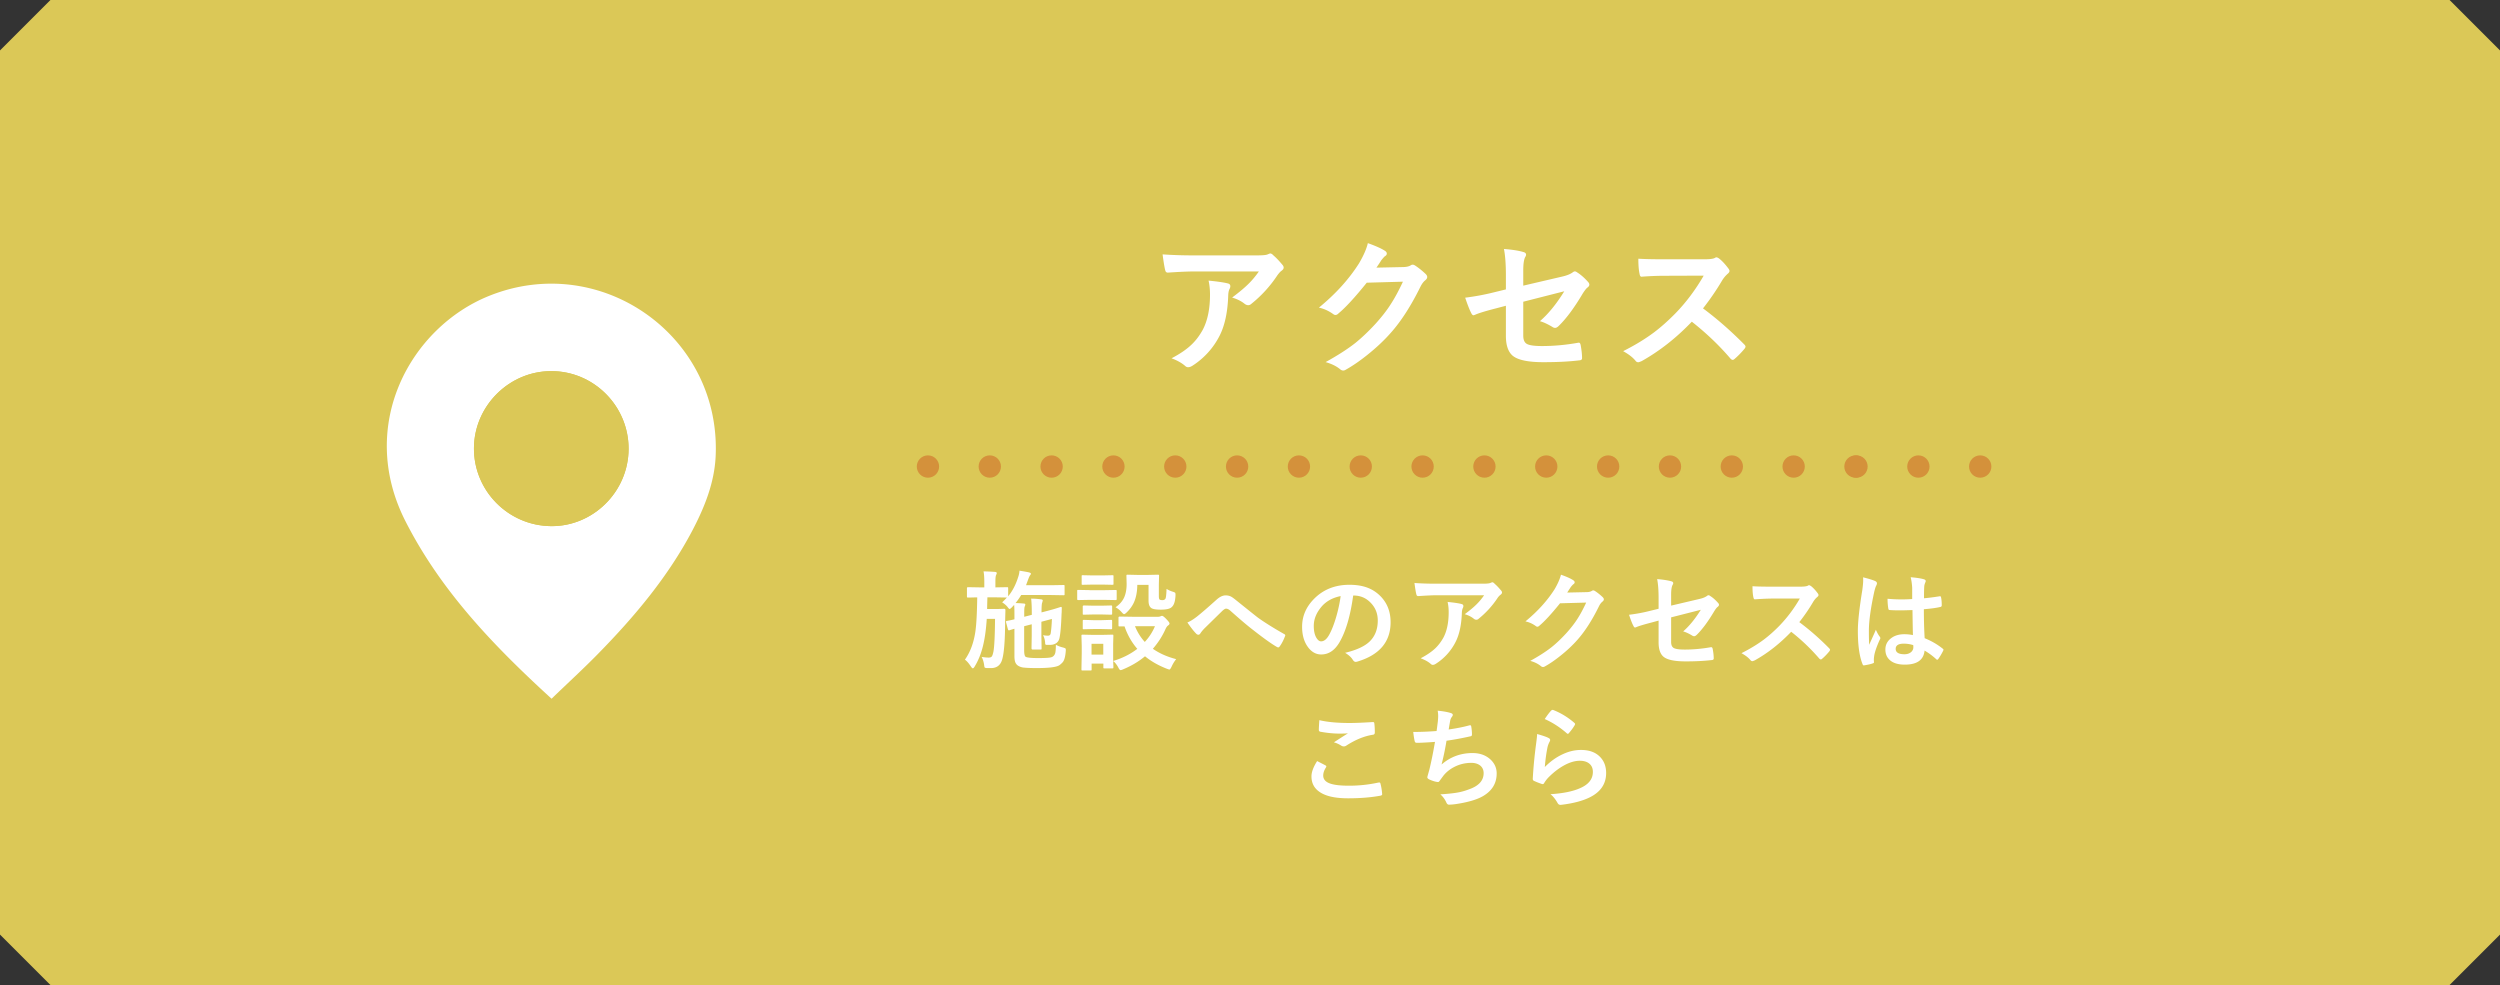
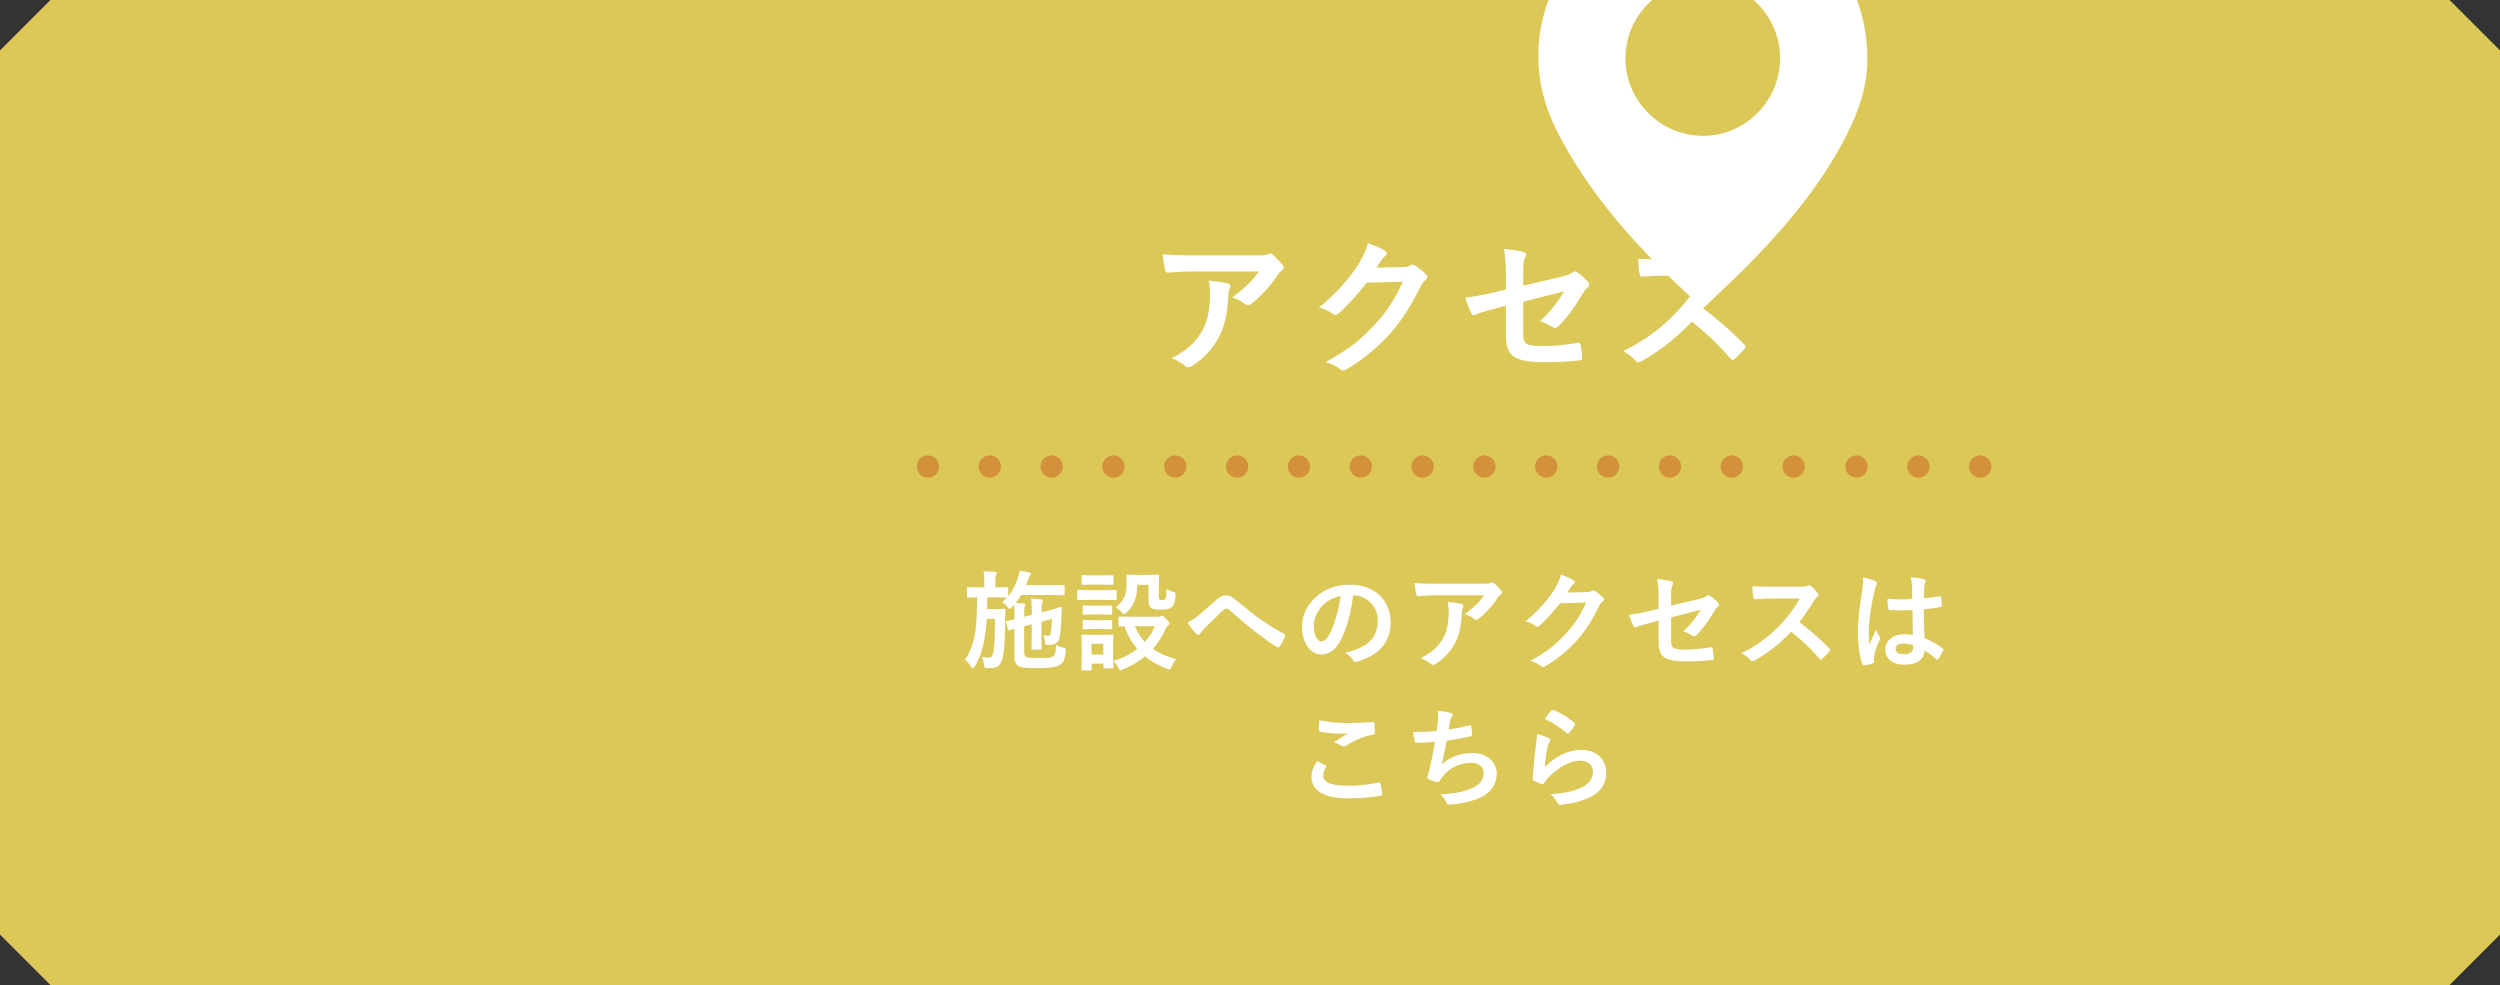
<svg xmlns="http://www.w3.org/2000/svg" id="_レイヤー_2" viewBox="0 0 346.92 136.69">
  <rect x="0" y="0" width="346.92" height="136.69" fill="#333333" stroke="none" />
  <defs>
    <style>.cls-2{fill:#dbc857}.cls-3{fill:#d4913b}</style>
  </defs>
  <g id="_レイヤー_1-2">
    <path class="cls-2" d="M339.92 136.69H7l-7-7V7l7-7h332.92l7 7v122.69l-7 7z" />
-     <path d="M139.02 83.63c.33-.31.56-.55.7-.71h-.03l-1.62-.03h-1.05c-.03 1.04-.04 1.58-.04 1.62h1.47l.89-.03c.12 0 .18.06.18.18 0 .14-.02.68-.04 1.62-.01 2.67-.16 4.43-.42 5.27-.23.77-.75 1.16-1.55 1.16-.28 0-.49 0-.63-.01-.13-.01-.21-.04-.24-.08s-.05-.15-.07-.32c-.06-.44-.18-.83-.35-1.14.4.06.72.09.98.09.22 0 .38-.06.45-.19.07-.1.14-.32.21-.65.12-.63.2-2.14.22-4.53h-1.15c-.1 1.56-.29 2.86-.56 3.9-.26 1.01-.63 1.91-1.11 2.7-.1.17-.19.26-.26.26s-.15-.08-.26-.24c-.31-.47-.59-.79-.84-.96.74-1.04 1.23-2.35 1.46-3.95.14-1.01.22-2.58.25-4.69-.37 0-.69.01-.98.02h-.31c-.07 0-.11-.01-.12-.04a.37.37 0 0 1-.02-.14v-1.1c0-.11.05-.16.15-.16l1.64.03h.62v-.77c0-.65-.04-1.14-.11-1.45.66.01 1.19.04 1.57.07.18.01.27.07.27.17 0 .05-.03.14-.1.28-.06.14-.09.45-.09.93v.77l1.61-.03c.08 0 .12 0 .14.03s.02.06.02.13v1.11c.59-.72 1.04-1.58 1.36-2.58.13-.36.2-.69.21-.98.62.1 1.06.18 1.33.24.17.05.26.12.26.18 0 .05-.03.11-.09.19-.09.1-.18.3-.29.6l-.3.81h3.48l1.71-.03c.08 0 .12 0 .14.03.01.02.02.06.02.13v1.1c0 .08 0 .12-.03.14-.02.01-.06.02-.13.02l-1.71-.03h-4.15c-.25.41-.51.78-.78 1.11.46.02.83.04 1.11.07.16 0 .24.05.24.14 0 .06-.03.15-.08.27-.05.1-.07.4-.07.89v.54l1.05-.27v-.12c0-.93-.03-1.64-.09-2.13.49 0 .95.04 1.38.1.15.01.23.07.23.17 0 .02-.03.12-.08.3-.06.14-.09.59-.09 1.34l.89-.23c.49-.13.96-.26 1.38-.4.26-.08.4-.13.42-.13h.03c.06 0 .09.05.09.15 0 .07 0 .2-.01.37 0 .2-.01.35-.02.45-.06 1.68-.16 2.81-.3 3.39-.11.46-.41.75-.92.87-.1.02-.25.04-.45.04h-.35c-.12 0-.19-.02-.22-.07a.596.596 0 0 1-.04-.25c-.03-.37-.12-.71-.29-1.03.23.05.46.07.69.07.21 0 .33-.1.37-.31.08-.49.14-1.16.17-2.01l-1.46.39v1.95l.03 1.74c0 .07 0 .12-.03.14-.02.02-.07.03-.15.03h-1.06c-.11 0-.16-.07-.16-.2l.03-1.71v-1.6l-1.05.27v3.31c0 .53.07.84.2.93.2.12.78.18 1.74.18.76 0 1.28-.02 1.56-.06.26-.03.44-.1.54-.2.15-.12.24-.29.29-.51.04-.21.07-.57.07-1.08.29.17.63.3 1.02.39.17.05.27.1.3.12.04.03.06.1.06.19 0 .04 0 .11-.01.21-.05.64-.16 1.1-.32 1.37-.09.16-.27.34-.53.54-.37.28-1.43.42-3.16.42-.87 0-1.48-.03-1.82-.07a1.84 1.84 0 0 1-.78-.26.997.997 0 0 1-.39-.48c-.08-.2-.12-.49-.12-.87v-3.78c-.19.05-.36.11-.51.15-.1.03-.15.05-.16.06-.04 0-.08.01-.1.01-.06 0-.11-.06-.14-.17l-.26-.97s-.01-.06-.01-.07c0-.04.04-.07.13-.1.2-.03.55-.1 1.05-.22v-.71c0-.59-.01-1.02-.04-1.29l-.32.34c-.15.15-.26.23-.31.23s-.16-.1-.3-.3c-.18-.22-.42-.42-.72-.62zm12.22-1.73h1.95l1.6-.03c.08 0 .13 0 .15.03.01.02.02.06.02.13v1.07c0 .08-.01.13-.04.15-.01.02-.06.02-.13.02l-1.6-.03h-1.95l-1.59.03c-.08 0-.13-.01-.15-.04a.37.37 0 0 1-.02-.14v-1.07c0-.08 0-.12.03-.14.02-.02.07-.02.14-.02l1.59.03zm11.98 9.56c-.27.34-.48.69-.64 1.05-.13.27-.23.4-.3.4-.04 0-.15-.03-.34-.1-1.2-.47-2.22-1.05-3.05-1.74-.88.74-1.9 1.34-3.06 1.82-.15.07-.27.1-.34.1-.08 0-.19-.12-.31-.37-.21-.38-.44-.68-.7-.89 0 .25.01.47.02.65v.21c0 .08 0 .12-.03.14s-.06.02-.13.02h-1.06c-.08 0-.13 0-.15-.03-.02-.02-.02-.06-.02-.13v-.5h-1.63v.78c0 .08 0 .13-.03.15-.02.02-.07.02-.14.02h-1.06c-.09 0-.14 0-.16-.03a.37.37 0 0 1-.02-.14l.04-2.26v-.96l-.04-1.41c0-.08.01-.13.04-.15.02-.01.07-.02.15-.02l1.37.03h1.33l1.38-.03c.08 0 .12 0 .14.03.01.02.02.07.02.14l-.03 1.15v2.33c1.25-.37 2.37-.93 3.35-1.68-.78-.9-1.37-1.94-1.77-3.12h-.67c-.08.01-.13 0-.15-.02a.37.37 0 0 1-.02-.14v-1.05c0-.1.06-.15.17-.15l1.83.03h3.49c.12 0 .23-.02.33-.06.1-.05.18-.07.23-.07.1 0 .29.14.56.42.31.32.47.53.47.63 0 .11-.06.2-.17.27-.13.08-.25.24-.36.46-.44 1.01-1.04 1.94-1.78 2.79.9.63 1.99 1.12 3.25 1.44zm-11.58-11.61H153l1.35-.03c.08 0 .13 0 .15.03.02.02.02.06.02.13v1c0 .08 0 .13-.03.15-.02.01-.07.02-.15.02l-1.35-.03h-1.36l-1.36.03c-.08 0-.13 0-.15-.03-.02-.02-.02-.07-.02-.14v-1c0-.08 0-.12.03-.14.02-.02.07-.02.14-.02l1.36.03zm.06 4.2h1.19l1.26-.03c.09 0 .14.01.15.03.02.02.03.06.03.12v.97c0 .08-.01.12-.04.14-.02.01-.07.02-.15.02l-1.26-.03h-1.19l-1.27.03c-.08 0-.13 0-.15-.03-.02-.02-.02-.06-.02-.13v-.97c0-.1.06-.15.17-.15l1.27.03zm0 2.01h1.19l1.26-.04c.09 0 .14 0 .15.03.02.02.03.07.03.14v.96c0 .08-.01.13-.04.15-.02.02-.07.02-.15.02l-1.26-.03h-1.19l-1.27.03c-.08 0-.13 0-.15-.03-.02-.02-.02-.07-.02-.14v-.96c0-.08.01-.13.04-.15.02-.01.06-.02.13-.02l1.27.04zm1.4 3.28h-1.63v1.5h1.63v-1.5zm1.68-5.06c.57-.38.97-.84 1.21-1.36.23-.51.35-1.14.35-1.9l-.03-1.11c0-.08.01-.12.04-.14.02-.01.07-.02.15-.02l1.32.03h1.5l1.35-.03c.08 0 .13.01.15.03.02.02.02.06.02.13l-.03 1.21v1.56c0 .27.03.44.1.51.06.06.21.09.42.09.18 0 .31-.07.4-.21.07-.12.12-.57.15-1.35.27.17.57.3.89.4.16.05.26.1.3.14.03.04.05.11.05.21v.19c-.04.81-.22 1.34-.54 1.6-.24.23-.75.34-1.52.34-.63 0-1.06-.07-1.28-.21-.27-.18-.4-.52-.4-1.03v-2.2h-1.56c-.01.96-.17 1.77-.46 2.42-.23.51-.57.98-1.01 1.4-.16.16-.28.24-.36.24s-.2-.1-.36-.29a2.94 2.94 0 0 0-.83-.66zm5.5 2.62h-2.78c.34.84.8 1.57 1.36 2.18.6-.64 1.07-1.37 1.41-2.18zm4.49-.52c.4-.16.83-.43 1.32-.81.61-.48 1.5-1.25 2.69-2.32.46-.42.89-.63 1.3-.63.26 0 .49.05.69.14.17.08.37.22.62.42 2.04 1.64 3.12 2.5 3.24 2.58.9.64 2.08 1.38 3.54 2.21.12.05.18.12.18.21 0 .03 0 .07-.03.1-.2.54-.44 1.01-.73 1.41-.07.1-.14.15-.2.15a.4.4 0 0 1-.21-.07c-.73-.42-1.81-1.19-3.24-2.31-.74-.56-1.79-1.45-3.15-2.66-.24-.23-.46-.34-.66-.34-.11 0-.28.1-.51.31l-2.52 2.47c-.25.27-.43.49-.53.66-.08.12-.17.18-.27.18s-.2-.04-.29-.13c-.34-.34-.75-.86-1.23-1.56zm23.01-3.75c-.38 2.78-1 4.93-1.88 6.46-.66 1.15-1.51 1.73-2.56 1.73-.76 0-1.4-.38-1.92-1.14-.49-.72-.73-1.62-.73-2.71 0-1.47.56-2.77 1.69-3.9 1.28-1.28 2.91-1.92 4.88-1.92s3.34.56 4.39 1.67c.88.94 1.32 2.11 1.32 3.53 0 2.71-1.54 4.54-4.62 5.46-.09.02-.16.04-.22.04-.15 0-.29-.1-.42-.31-.21-.34-.56-.65-1.05-.95 1.54-.37 2.67-.88 3.37-1.54.77-.73 1.16-1.71 1.16-2.94 0-1-.35-1.85-1.05-2.53-.63-.63-1.4-.94-2.31-.94h-.06zm-1.74.09c-1.07.21-1.92.67-2.56 1.36-.78.88-1.17 1.8-1.17 2.78 0 .69.12 1.24.37 1.66.2.32.41.48.64.48.41 0 .79-.3 1.13-.92.37-.67.7-1.53 1-2.58.27-.95.47-1.88.59-2.79zm10.22-1.82c.95.07 1.97.1 3.05.1h6.43c.54 0 .89-.03 1.04-.09.17-.07.27-.11.29-.11.11 0 .22.07.34.21.27.23.57.55.9.94.08.09.12.18.12.27 0 .11-.07.22-.21.32-.12.09-.26.23-.4.43a12.65 12.65 0 0 1-2.64 2.9c-.09.09-.2.13-.31.13-.13 0-.25-.05-.37-.15-.32-.26-.73-.47-1.24-.62.69-.51 1.22-.95 1.6-1.33.4-.39.76-.82 1.09-1.3h-6.48c-.6 0-1.48.04-2.65.12-.15 0-.24-.07-.27-.23-.07-.23-.16-.77-.27-1.61zm.9 10.44c.86-.45 1.54-.92 2.04-1.4.42-.41.79-.9 1.1-1.46.49-.92.73-2.1.73-3.54 0-.51-.05-.98-.15-1.41.89.09 1.54.18 1.93.29.17.04.26.13.26.29 0 .08-.03.17-.07.26-.08.15-.12.36-.14.62-.05 1.71-.35 3.09-.89 4.13a7.68 7.68 0 0 1-2.72 2.99c-.15.1-.29.15-.42.15-.11 0-.21-.05-.3-.14-.34-.3-.8-.55-1.36-.76zm20.3-9.11l2.7-.06c.33 0 .58-.07.75-.18.05-.04.11-.06.19-.06.07 0 .15.03.24.09.34.22.68.49 1.02.81.13.12.2.23.2.34s-.06.21-.18.31c-.19.15-.35.36-.49.64-.94 1.92-1.93 3.46-2.97 4.64-.68.77-1.47 1.52-2.37 2.23-.77.62-1.5 1.12-2.19 1.5-.08.05-.16.07-.24.07-.11 0-.22-.05-.34-.16-.38-.3-.85-.53-1.43-.69 1.22-.67 2.21-1.31 2.98-1.92.64-.51 1.31-1.15 2.01-1.91.64-.71 1.17-1.39 1.58-2.04.38-.59.78-1.33 1.19-2.22l-3.63.1c-1.2 1.49-2.15 2.51-2.83 3.08-.11.11-.21.17-.31.17-.07 0-.15-.03-.22-.09-.45-.33-.93-.54-1.44-.65 1.67-1.37 3.02-2.85 4.04-4.45.46-.78.75-1.46.89-2.03.85.3 1.43.57 1.75.8.1.07.15.16.15.26s-.06.19-.17.26c-.06.04-.19.17-.37.4-.11.17-.27.42-.49.75zm12.7 2.21V83c0-1.1-.07-1.98-.2-2.64.84.07 1.48.17 1.94.3.19.04.29.13.29.27 0 .07-.03.15-.09.24-.13.25-.2.69-.2 1.33v1.54l3.91-.92c.48-.11.83-.25 1.07-.43.07-.06.14-.09.21-.09.07 0 .14.03.21.09.38.23.75.56 1.11.97.09.09.13.18.13.27 0 .1-.07.2-.2.3-.11.08-.26.27-.46.59-.85 1.43-1.65 2.51-2.39 3.24-.15.15-.28.23-.39.23-.09 0-.19-.03-.29-.1-.48-.29-.9-.48-1.24-.57.86-.75 1.67-1.75 2.45-3l-4.12 1.05v3.41c0 .44.13.72.4.86.26.13.76.2 1.49.2 1.17 0 2.38-.11 3.63-.33h.06c.1 0 .17.1.2.31.09.48.13.9.13 1.26 0 .14-.1.21-.31.22-1.03.12-2.22.18-3.58.18-1.52 0-2.55-.21-3.07-.64-.46-.38-.69-1.05-.69-2v-3.02l-.96.26c-1.07.28-1.78.49-2.12.64-.1.04-.16.06-.18.06-.09 0-.17-.08-.24-.24-.16-.29-.36-.8-.6-1.53.98-.12 1.92-.29 2.82-.52l1.27-.31zm19.52 1.89c1.4 1.04 2.78 2.24 4.15 3.63.08.08.12.15.12.21s-.04.14-.1.22c-.32.39-.65.73-1 1.03-.06.06-.12.09-.18.09s-.13-.04-.21-.12a27.686 27.686 0 0 0-3.9-3.72c-1.57 1.64-3.25 2.96-5.04 3.96-.18.08-.3.12-.34.12-.1 0-.18-.04-.26-.13-.28-.35-.7-.67-1.26-.98 1.21-.61 2.24-1.24 3.11-1.89.7-.53 1.43-1.17 2.17-1.93 1.07-1.11 2.01-2.36 2.82-3.76h-3.87c-.77.01-1.56.05-2.37.11-.1 0-.16-.08-.2-.26-.09-.38-.13-.9-.13-1.56.54.04 1.38.06 2.54.06h4.12c.52 0 .87-.05 1.03-.14.05-.04.11-.06.17-.06.05 0 .13.04.26.12.32.25.65.61.97 1.05.05.08.07.15.07.19 0 .1-.07.2-.2.3-.21.18-.39.4-.55.67-.56.95-1.2 1.89-1.92 2.8zm8.84-6.22c.84.21 1.41.39 1.71.53.15.08.23.18.23.3 0 .08-.03.19-.1.33-.08.14-.17.42-.27.83-.5 2.29-.75 4.11-.75 5.46 0 .86.02 1.5.04 1.92.07-.17.24-.53.49-1.09.18-.4.33-.73.44-1 .18.41.35.72.53.95.06.07.09.14.09.21s-.03.15-.09.24c-.44.98-.7 1.74-.77 2.28-.02.17-.04.33-.04.46 0 .09 0 .2.02.34v.03c0 .07-.06.12-.18.16-.27.1-.64.18-1.12.26-.05.01-.09.02-.12.02-.07 0-.13-.07-.18-.2-.43-1.09-.64-2.62-.64-4.58 0-1.27.21-3.17.62-5.69.08-.58.12-1.03.12-1.35 0-.15 0-.29-.02-.42zm6.93 7.98c-.02-.83-.04-1.97-.06-3.43-.7.02-1.25.04-1.65.04-.54 0-1.02-.01-1.44-.04-.17 0-.25-.07-.26-.2-.07-.42-.11-.88-.11-1.37.66.06 1.33.09 2 .09.47 0 .94-.02 1.42-.05v-1.57c-.03-.52-.1-1.01-.21-1.46.82.07 1.42.16 1.82.28.18.05.27.14.27.26 0 .03-.03.12-.09.26-.06.15-.11.32-.12.53-.02.34-.03.87-.03 1.59.67-.06 1.38-.15 2.13-.27.04 0 .07-.02.09-.02.07 0 .12.06.15.19.06.27.09.63.09 1.07 0 .13-.06.21-.17.23-.53.13-1.3.24-2.31.32 0 1.47.04 2.81.11 4.02.91.37 1.74.84 2.49 1.44.08.05.12.11.12.15 0 .03-.01.08-.04.15-.23.46-.46.84-.69 1.16-.05.06-.1.09-.14.09-.04 0-.08-.02-.13-.07a9.2 9.2 0 0 0-1.62-1.2c-.13 1.3-1.04 1.95-2.75 1.95-.91 0-1.61-.21-2.08-.64-.41-.37-.61-.85-.61-1.46 0-.66.28-1.19.84-1.6.48-.35 1.08-.52 1.79-.52.41 0 .81.04 1.19.12zm.04 1.43c-.42-.13-.85-.2-1.3-.2-.75 0-1.13.24-1.13.72 0 .5.41.75 1.22.75.39 0 .7-.11.94-.32.19-.18.29-.4.29-.65 0-.12 0-.22-.02-.3zm-82.72 16.09c.39.2.77.39 1.16.6.08.04.12.09.12.15 0 .04-.02.08-.04.12-.26.4-.39.78-.39 1.14 0 .51.31.88.93 1.1.57.21 1.44.31 2.63.31a19 19 0 0 0 4.07-.43c.05 0 .1-.02.13-.02.1 0 .16.05.18.15.12.44.2.93.24 1.46v.03c0 .1-.09.17-.26.2-1.31.24-2.8.36-4.47.36-1.78 0-3.1-.29-3.96-.89-.75-.51-1.12-1.23-1.12-2.15 0-.61.27-1.32.8-2.15zm.33-5.67c1.09.26 2.5.39 4.21.39.69 0 1.75-.04 3.18-.13h.04c.11 0 .17.06.18.17.05.38.07.8.07 1.27 0 .2-.09.3-.26.32-1.18.18-2.4.67-3.67 1.49-.12.09-.25.13-.38.13-.1 0-.21-.03-.32-.09-.34-.22-.69-.38-1.05-.48.82-.53 1.47-.95 1.96-1.25-.22.03-.63.04-1.23.04-.8 0-1.67-.09-2.62-.26-.13-.03-.2-.12-.2-.27s.02-.6.07-1.33zm16.25 1.52c.04-.28.1-.74.18-1.38.02-.27.04-.51.04-.71 0-.26-.02-.51-.07-.75.79.08 1.39.19 1.8.32.2.06.3.15.3.27 0 .07-.04.15-.1.24-.14.17-.22.35-.26.55-.1.56-.17.97-.21 1.23 1.04-.15 1.98-.33 2.82-.56.07-.02.13-.03.16-.03.08 0 .13.06.15.18.07.4.1.77.1 1.11 0 .14-.06.22-.18.24-1.29.29-2.41.49-3.35.62-.2 1.2-.43 2.3-.69 3.3 1.22-1.06 2.65-1.59 4.3-1.59 1.05 0 1.89.32 2.54.94.54.53.81 1.16.81 1.89 0 1.29-.57 2.3-1.71 3.03-.81.53-2.08.93-3.82 1.2-.43.07-.8.1-1.11.1-.15 0-.28-.12-.37-.36-.21-.44-.49-.8-.81-1.07 1.14-.07 2.02-.17 2.65-.3.53-.11 1.08-.29 1.65-.52 1.14-.47 1.71-1.18 1.71-2.12 0-.44-.16-.8-.48-1.06-.31-.24-.72-.37-1.22-.37-.85 0-1.65.19-2.4.58-.63.33-1.15.76-1.54 1.28l-.42.57c-.09.15-.18.23-.25.23h-.04c-.33-.03-.7-.14-1.13-.33-.22-.1-.33-.2-.33-.3 0-.08.02-.18.06-.3.05-.17.11-.41.2-.71.26-1.05.53-2.36.8-3.93-1.22.09-2.06.13-2.52.13-.16 0-.26-.07-.29-.21-.07-.27-.14-.7-.21-1.3 1.01 0 2.1-.04 3.25-.13zm13.96.4c.81.23 1.33.41 1.56.54.16.07.24.17.24.29 0 .07-.03.14-.07.23-.14.25-.24.52-.3.79-.18.9-.3 1.81-.37 2.73.77-.78 1.61-1.38 2.51-1.79.84-.39 1.67-.58 2.51-.58 1.16 0 2.05.33 2.68 1 .54.57.81 1.3.81 2.21 0 1.48-.75 2.61-2.26 3.36-.96.48-2.24.83-3.85 1.03-.1.01-.18.02-.23.02-.16 0-.28-.07-.37-.21-.32-.57-.66-1-1.02-1.27 1.74-.11 3.12-.39 4.12-.84 1.18-.51 1.77-1.26 1.77-2.26 0-.48-.16-.86-.48-1.13-.32-.27-.76-.41-1.33-.41-.7 0-1.46.23-2.27.69-.71.4-1.39.93-2.05 1.59-.25.25-.46.53-.64.83-.05.09-.12.13-.18.13-.03 0-.09 0-.16-.03-.42-.14-.76-.28-1.02-.4-.14-.05-.21-.15-.21-.3.08-1.51.23-3.12.46-4.84.09-.68.14-1.13.14-1.35zm1.05-2.08c.38-.57.68-.96.89-1.17.06-.06.13-.1.19-.1.03 0 .06 0 .09.01 1.07.42 2.05 1.02 2.94 1.79.07.06.1.12.1.17 0 .03-.02.09-.07.18-.22.37-.48.72-.77 1.05-.06.08-.12.12-.16.12-.05 0-.12-.03-.18-.1-.94-.82-1.95-1.47-3.03-1.95zM161.33 35.3c1.32.09 2.72.14 4.21.14h8.88c.75 0 1.23-.04 1.44-.12.24-.1.37-.15.39-.15.15 0 .31.1.48.29.38.32.79.76 1.24 1.3.11.13.16.25.16.37 0 .16-.1.3-.29.44-.17.12-.35.32-.56.6a17.235 17.235 0 0 1-3.64 4c-.13.12-.27.18-.43.18-.18 0-.34-.07-.51-.2-.44-.36-1.01-.64-1.72-.86.95-.71 1.68-1.32 2.2-1.83.55-.53 1.05-1.13 1.51-1.79h-8.95c-.83 0-2.05.05-3.66.16-.2.01-.33-.09-.38-.31-.09-.32-.22-1.07-.37-2.22zm1.24 14.42c1.19-.62 2.12-1.26 2.81-1.93.59-.57 1.09-1.24 1.52-2.02.67-1.27 1.01-2.9 1.01-4.89 0-.71-.07-1.36-.2-1.94 1.23.12 2.12.25 2.67.39.24.05.35.19.35.39 0 .11-.03.23-.1.36-.11.21-.17.49-.19.85-.07 2.37-.48 4.27-1.22 5.7a10.68 10.68 0 0 1-3.76 4.13c-.21.13-.4.2-.59.2-.15 0-.29-.06-.42-.19-.47-.41-1.1-.76-1.88-1.05zm28.45-12.58l3.72-.08c.46-.01.81-.1 1.04-.25.07-.05.15-.08.26-.08.1 0 .21.04.33.12.47.3.94.68 1.41 1.12.18.16.27.32.27.47s-.08.29-.25.44c-.26.2-.48.5-.68.89-1.3 2.64-2.67 4.78-4.11 6.4-.94 1.07-2.03 2.09-3.27 3.08-1.06.85-2.07 1.54-3.02 2.07-.11.07-.22.1-.33.1-.15 0-.31-.07-.47-.22-.52-.41-1.18-.73-1.97-.95 1.68-.93 3.05-1.81 4.12-2.65.88-.71 1.81-1.59 2.78-2.64.89-.98 1.62-1.92 2.18-2.81.53-.82 1.08-1.84 1.65-3.06l-5.02.14c-1.66 2.06-2.96 3.47-3.91 4.25-.15.16-.29.23-.44.23-.1 0-.2-.04-.3-.12-.63-.45-1.29-.75-1.99-.9 2.31-1.89 4.17-3.94 5.57-6.15.63-1.08 1.04-2.01 1.22-2.8 1.17.42 1.98.79 2.42 1.1.14.1.21.22.21.35 0 .14-.08.26-.23.35-.09.05-.26.24-.52.56-.15.24-.37.58-.68 1.03zm17.95 3.05V38.2c0-1.52-.09-2.73-.27-3.65 1.15.09 2.05.23 2.68.42.26.06.39.19.39.37 0 .1-.04.21-.12.33-.18.34-.27.96-.27 1.84v2.13l5.4-1.26c.66-.15 1.15-.35 1.48-.6.1-.08.2-.12.28-.12.09 0 .19.04.29.12.52.32 1.03.77 1.54 1.34.12.13.18.25.18.38 0 .14-.09.28-.27.41-.15.11-.36.38-.64.81-1.17 1.98-2.27 3.46-3.3 4.47-.2.21-.38.31-.54.31a.69.69 0 0 1-.39-.14c-.67-.4-1.24-.66-1.72-.79 1.19-1.03 2.31-2.41 3.38-4.15l-5.69 1.45v4.7c0 .61.18 1 .55 1.18.36.18 1.04.27 2.06.27 1.62 0 3.29-.15 5.02-.46.03 0 .06-.01.08-.01.14 0 .23.14.27.42.12.67.18 1.25.18 1.74 0 .19-.14.29-.43.3-1.42.17-3.07.25-4.95.25-2.1 0-3.52-.3-4.24-.89-.63-.53-.95-1.45-.95-2.76v-4.18l-1.33.35c-1.48.38-2.46.68-2.92.89-.13.05-.22.08-.24.08-.12 0-.23-.11-.33-.33-.22-.41-.49-1.11-.83-2.11 1.35-.17 2.65-.41 3.89-.72l1.76-.43zm27.36 2.61c1.93 1.43 3.84 3.1 5.73 5.01.11.11.16.21.16.29s-.05.19-.14.3c-.44.53-.9 1-1.39 1.42-.09.08-.17.12-.25.12s-.18-.05-.29-.16c-1.56-1.83-3.35-3.54-5.38-5.14-2.16 2.26-4.48 4.08-6.96 5.47-.25.11-.41.16-.48.16a.45.45 0 0 1-.35-.18c-.38-.48-.96-.93-1.74-1.36 1.67-.84 3.09-1.71 4.29-2.61.97-.73 1.97-1.62 3-2.67 1.48-1.53 2.77-3.26 3.89-5.2l-5.34.02c-1.07 0-2.16.04-3.28.13-.13.01-.23-.1-.27-.35-.12-.52-.18-1.24-.18-2.15.74.05 1.91.08 3.5.08h5.69c.72 0 1.2-.06 1.43-.19a.4.4 0 0 1 .23-.08c.07 0 .19.05.35.16.45.35.89.84 1.35 1.46.07.12.1.2.1.26 0 .14-.09.28-.27.42a4.1 4.1 0 0 0-.76.92c-.78 1.32-1.66 2.61-2.65 3.87zM76.54 96.96c-8.08-7.38-15.41-15.02-20.31-24.7-6.72-13.3.76-26.82 11.64-31.2 15.5-6.24 32.2 5.55 31.44 22.24-.17 3.67-1.51 7.02-3.19 10.24-3.4 6.48-8.06 12.02-13.15 17.21-2.05 2.09-4.21 4.07-6.44 6.22zm10.69-34.68c.01-5.93-4.82-10.79-10.73-10.78-5.84 0-10.69 4.82-10.73 10.67-.04 5.92 4.74 10.77 10.68 10.84 5.87.07 10.77-4.8 10.78-10.73z" fill="#fff" />
+     <path d="M139.02 83.63c.33-.31.56-.55.7-.71h-.03l-1.62-.03h-1.05c-.03 1.04-.04 1.58-.04 1.62h1.47l.89-.03c.12 0 .18.06.18.18 0 .14-.02.68-.04 1.62-.01 2.67-.16 4.43-.42 5.27-.23.77-.75 1.16-1.55 1.16-.28 0-.49 0-.63-.01-.13-.01-.21-.04-.24-.08s-.05-.15-.07-.32c-.06-.44-.18-.83-.35-1.14.4.06.72.09.98.09.22 0 .38-.06.45-.19.07-.1.14-.32.21-.65.12-.63.2-2.14.22-4.53h-1.15c-.1 1.56-.29 2.86-.56 3.9-.26 1.01-.63 1.91-1.11 2.7-.1.17-.19.26-.26.26s-.15-.08-.26-.24c-.31-.47-.59-.79-.84-.96.74-1.04 1.23-2.35 1.46-3.95.14-1.01.22-2.58.25-4.69-.37 0-.69.01-.98.02h-.31c-.07 0-.11-.01-.12-.04a.37.37 0 0 1-.02-.14v-1.1c0-.11.05-.16.15-.16l1.64.03h.62v-.77c0-.65-.04-1.14-.11-1.45.66.01 1.19.04 1.57.07.18.01.27.07.27.17 0 .05-.03.14-.1.28-.06.14-.09.45-.09.93v.77l1.61-.03c.08 0 .12 0 .14.03s.02.06.02.13v1.11c.59-.72 1.04-1.58 1.36-2.58.13-.36.2-.69.21-.98.62.1 1.06.18 1.33.24.17.05.26.12.26.18 0 .05-.03.11-.09.19-.09.1-.18.3-.29.6l-.3.81h3.48l1.71-.03c.08 0 .12 0 .14.03.01.02.02.06.02.13v1.1c0 .08 0 .12-.03.14-.02.01-.06.02-.13.02l-1.71-.03h-4.15c-.25.41-.51.78-.78 1.11.46.02.83.04 1.11.07.16 0 .24.05.24.14 0 .06-.03.15-.08.27-.05.1-.07.4-.07.89v.54l1.05-.27v-.12c0-.93-.03-1.64-.09-2.13.49 0 .95.04 1.38.1.15.01.23.07.23.17 0 .02-.03.12-.08.3-.06.14-.09.59-.09 1.34l.89-.23c.49-.13.96-.26 1.38-.4.26-.08.4-.13.42-.13h.03c.06 0 .09.05.09.15 0 .07 0 .2-.01.37 0 .2-.01.35-.02.45-.06 1.68-.16 2.81-.3 3.39-.11.46-.41.75-.92.87-.1.02-.25.04-.45.04h-.35c-.12 0-.19-.02-.22-.07a.596.596 0 0 1-.04-.25c-.03-.37-.12-.71-.29-1.03.23.05.46.07.69.07.21 0 .33-.1.37-.31.08-.49.14-1.16.17-2.01l-1.46.39v1.95l.03 1.74c0 .07 0 .12-.03.14-.02.02-.07.03-.15.03h-1.06c-.11 0-.16-.07-.16-.2l.03-1.71v-1.6l-1.05.27v3.31c0 .53.07.84.2.93.2.12.78.18 1.74.18.76 0 1.28-.02 1.56-.06.26-.03.44-.1.54-.2.15-.12.24-.29.29-.51.04-.21.07-.57.07-1.08.29.17.63.3 1.02.39.17.05.27.1.3.12.04.03.06.1.06.19 0 .04 0 .11-.01.21-.05.64-.16 1.1-.32 1.37-.09.16-.27.34-.53.54-.37.28-1.43.42-3.16.42-.87 0-1.48-.03-1.82-.07a1.84 1.84 0 0 1-.78-.26.997.997 0 0 1-.39-.48c-.08-.2-.12-.49-.12-.87v-3.78c-.19.05-.36.11-.51.15-.1.03-.15.05-.16.06-.04 0-.08.01-.1.01-.06 0-.11-.06-.14-.17l-.26-.97s-.01-.06-.01-.07c0-.04.04-.07.13-.1.2-.03.55-.1 1.05-.22v-.71c0-.59-.01-1.02-.04-1.29l-.32.34c-.15.15-.26.23-.31.23s-.16-.1-.3-.3c-.18-.22-.42-.42-.72-.62zm12.22-1.73h1.95l1.6-.03c.08 0 .13 0 .15.03.01.02.02.06.02.13v1.07c0 .08-.01.13-.04.15-.01.02-.06.02-.13.02l-1.6-.03h-1.95l-1.59.03c-.08 0-.13-.01-.15-.04a.37.37 0 0 1-.02-.14v-1.07c0-.08 0-.12.03-.14.02-.02.07-.02.14-.02l1.59.03zm11.98 9.56c-.27.34-.48.69-.64 1.05-.13.27-.23.4-.3.4-.04 0-.15-.03-.34-.1-1.2-.47-2.22-1.05-3.05-1.74-.88.74-1.9 1.34-3.06 1.82-.15.07-.27.1-.34.1-.08 0-.19-.12-.31-.37-.21-.38-.44-.68-.7-.89 0 .25.01.47.02.65v.21c0 .08 0 .12-.03.14s-.06.02-.13.02h-1.06c-.08 0-.13 0-.15-.03-.02-.02-.02-.06-.02-.13v-.5h-1.63v.78c0 .08 0 .13-.03.15-.02.02-.07.02-.14.02h-1.06c-.09 0-.14 0-.16-.03a.37.37 0 0 1-.02-.14l.04-2.26v-.96l-.04-1.41c0-.08.01-.13.04-.15.02-.01.07-.02.15-.02l1.37.03h1.33l1.38-.03c.08 0 .12 0 .14.03.01.02.02.07.02.14l-.03 1.15v2.33c1.25-.37 2.37-.93 3.35-1.68-.78-.9-1.37-1.94-1.77-3.12h-.67c-.08.01-.13 0-.15-.02a.37.37 0 0 1-.02-.14v-1.05c0-.1.06-.15.17-.15l1.83.03h3.49c.12 0 .23-.02.33-.06.1-.05.18-.07.23-.07.1 0 .29.14.56.42.31.32.47.53.47.63 0 .11-.06.2-.17.27-.13.08-.25.24-.36.46-.44 1.01-1.04 1.94-1.78 2.79.9.63 1.99 1.12 3.25 1.44zm-11.58-11.61H153l1.35-.03c.08 0 .13 0 .15.03.02.02.02.06.02.13v1c0 .08 0 .13-.03.15-.02.01-.07.02-.15.02l-1.35-.03h-1.36l-1.36.03c-.08 0-.13 0-.15-.03-.02-.02-.02-.07-.02-.14v-1c0-.08 0-.12.03-.14.02-.02.07-.02.14-.02l1.36.03zm.06 4.2h1.19l1.26-.03c.09 0 .14.01.15.03.02.02.03.06.03.12v.97c0 .08-.01.12-.04.14-.02.01-.07.02-.15.02l-1.26-.03h-1.19l-1.27.03c-.08 0-.13 0-.15-.03-.02-.02-.02-.06-.02-.13v-.97c0-.1.06-.15.17-.15l1.27.03zm0 2.01h1.19l1.26-.04c.09 0 .14 0 .15.03.02.02.03.07.03.14v.96c0 .08-.01.13-.04.15-.02.02-.07.02-.15.02l-1.26-.03h-1.19l-1.27.03c-.08 0-.13 0-.15-.03-.02-.02-.02-.07-.02-.14v-.96c0-.08.01-.13.04-.15.02-.01.06-.02.13-.02l1.27.04zm1.4 3.28h-1.63v1.5h1.63v-1.5zm1.68-5.06c.57-.38.97-.84 1.21-1.36.23-.51.35-1.14.35-1.9l-.03-1.11c0-.08.01-.12.04-.14.02-.01.07-.02.15-.02l1.32.03h1.5l1.35-.03c.08 0 .13.01.15.03.02.02.02.06.02.13l-.03 1.21v1.56c0 .27.03.44.1.51.06.06.21.09.42.09.18 0 .31-.07.4-.21.07-.12.12-.57.15-1.35.27.17.57.3.89.4.16.05.26.1.3.14.03.04.05.11.05.21v.19c-.04.81-.22 1.34-.54 1.6-.24.23-.75.34-1.52.34-.63 0-1.06-.07-1.28-.21-.27-.18-.4-.52-.4-1.03v-2.2h-1.56c-.01.96-.17 1.77-.46 2.42-.23.51-.57.98-1.01 1.4-.16.16-.28.24-.36.24s-.2-.1-.36-.29a2.94 2.94 0 0 0-.83-.66zm5.5 2.62h-2.78c.34.84.8 1.57 1.36 2.18.6-.64 1.07-1.37 1.41-2.18zm4.49-.52c.4-.16.83-.43 1.32-.81.61-.48 1.5-1.25 2.69-2.32.46-.42.89-.63 1.3-.63.26 0 .49.05.69.14.17.08.37.22.62.42 2.04 1.64 3.12 2.5 3.24 2.58.9.64 2.08 1.38 3.54 2.21.12.05.18.12.18.21 0 .03 0 .07-.03.1-.2.54-.44 1.01-.73 1.41-.07.1-.14.15-.2.15a.4.4 0 0 1-.21-.07c-.73-.42-1.81-1.19-3.24-2.31-.74-.56-1.79-1.45-3.15-2.66-.24-.23-.46-.34-.66-.34-.11 0-.28.1-.51.31l-2.52 2.47c-.25.27-.43.49-.53.66-.08.12-.17.18-.27.18s-.2-.04-.29-.13c-.34-.34-.75-.86-1.23-1.56zm23.01-3.75c-.38 2.78-1 4.93-1.88 6.46-.66 1.15-1.51 1.73-2.56 1.73-.76 0-1.4-.38-1.92-1.14-.49-.72-.73-1.62-.73-2.71 0-1.47.56-2.77 1.69-3.9 1.28-1.28 2.91-1.92 4.88-1.92s3.34.56 4.39 1.67c.88.94 1.32 2.11 1.32 3.53 0 2.71-1.54 4.54-4.62 5.46-.09.02-.16.04-.22.04-.15 0-.29-.1-.42-.31-.21-.34-.56-.65-1.05-.95 1.54-.37 2.67-.88 3.37-1.54.77-.73 1.16-1.71 1.16-2.94 0-1-.35-1.85-1.05-2.53-.63-.63-1.4-.94-2.31-.94h-.06zm-1.74.09c-1.07.21-1.92.67-2.56 1.36-.78.88-1.17 1.8-1.17 2.78 0 .69.12 1.24.37 1.66.2.32.41.48.64.48.41 0 .79-.3 1.13-.92.37-.67.7-1.53 1-2.58.27-.95.47-1.88.59-2.79zm10.22-1.82c.95.07 1.97.1 3.05.1h6.43c.54 0 .89-.03 1.04-.09.17-.07.27-.11.29-.11.11 0 .22.07.34.21.27.23.57.55.9.94.08.09.12.18.12.27 0 .11-.07.22-.21.32-.12.09-.26.23-.4.43a12.65 12.65 0 0 1-2.64 2.9c-.09.09-.2.13-.31.13-.13 0-.25-.05-.37-.15-.32-.26-.73-.47-1.24-.62.69-.51 1.22-.95 1.6-1.33.4-.39.76-.82 1.09-1.3h-6.48c-.6 0-1.48.04-2.65.12-.15 0-.24-.07-.27-.23-.07-.23-.16-.77-.27-1.61zm.9 10.44c.86-.45 1.54-.92 2.04-1.4.42-.41.79-.9 1.1-1.46.49-.92.73-2.1.73-3.54 0-.51-.05-.98-.15-1.41.89.09 1.54.18 1.93.29.17.04.26.13.26.29 0 .08-.03.17-.07.26-.08.15-.12.36-.14.62-.05 1.71-.35 3.09-.89 4.13a7.68 7.68 0 0 1-2.72 2.99c-.15.1-.29.15-.42.15-.11 0-.21-.05-.3-.14-.34-.3-.8-.55-1.36-.76zm20.3-9.11l2.7-.06c.33 0 .58-.07.75-.18.05-.04.11-.06.19-.06.07 0 .15.03.24.09.34.22.68.49 1.02.81.13.12.2.23.2.34s-.06.21-.18.31c-.19.15-.35.36-.49.64-.94 1.92-1.93 3.46-2.97 4.64-.68.77-1.47 1.52-2.37 2.23-.77.62-1.5 1.12-2.19 1.5-.08.05-.16.07-.24.07-.11 0-.22-.05-.34-.16-.38-.3-.85-.53-1.43-.69 1.22-.67 2.21-1.31 2.98-1.92.64-.51 1.31-1.15 2.01-1.91.64-.71 1.17-1.39 1.58-2.04.38-.59.78-1.33 1.19-2.22l-3.63.1c-1.2 1.49-2.15 2.51-2.83 3.08-.11.11-.21.17-.31.17-.07 0-.15-.03-.22-.09-.45-.33-.93-.54-1.44-.65 1.67-1.37 3.02-2.85 4.04-4.45.46-.78.75-1.46.89-2.03.85.3 1.43.57 1.75.8.1.07.15.16.15.26s-.06.19-.17.26c-.06.04-.19.17-.37.4-.11.17-.27.42-.49.75zm12.7 2.21V83c0-1.1-.07-1.98-.2-2.64.84.07 1.48.17 1.94.3.19.04.29.13.29.27 0 .07-.03.15-.09.24-.13.25-.2.69-.2 1.33v1.54l3.91-.92c.48-.11.83-.25 1.07-.43.07-.06.14-.09.21-.09.07 0 .14.03.21.09.38.23.75.56 1.11.97.09.09.13.18.13.27 0 .1-.07.2-.2.3-.11.08-.26.27-.46.59-.85 1.43-1.65 2.51-2.39 3.24-.15.15-.28.23-.39.23-.09 0-.19-.03-.29-.1-.48-.29-.9-.48-1.24-.57.86-.75 1.67-1.75 2.45-3l-4.12 1.05v3.41c0 .44.13.72.4.86.26.13.76.2 1.49.2 1.17 0 2.38-.11 3.63-.33h.06c.1 0 .17.1.2.31.09.48.13.9.13 1.26 0 .14-.1.21-.31.22-1.03.12-2.22.18-3.58.18-1.52 0-2.55-.21-3.07-.64-.46-.38-.69-1.05-.69-2v-3.02l-.96.26c-1.07.28-1.78.49-2.12.64-.1.04-.16.06-.18.06-.09 0-.17-.08-.24-.24-.16-.29-.36-.8-.6-1.53.98-.12 1.92-.29 2.82-.52l1.27-.31zm19.52 1.89c1.4 1.04 2.78 2.24 4.15 3.63.08.08.12.15.12.21s-.04.14-.1.22c-.32.39-.65.73-1 1.03-.06.06-.12.09-.18.09s-.13-.04-.21-.12a27.686 27.686 0 0 0-3.9-3.72c-1.57 1.64-3.25 2.96-5.04 3.96-.18.08-.3.12-.34.12-.1 0-.18-.04-.26-.13-.28-.35-.7-.67-1.26-.98 1.21-.61 2.24-1.24 3.11-1.89.7-.53 1.43-1.17 2.17-1.93 1.07-1.11 2.01-2.36 2.82-3.76h-3.87c-.77.01-1.56.05-2.37.11-.1 0-.16-.08-.2-.26-.09-.38-.13-.9-.13-1.56.54.04 1.38.06 2.54.06h4.12c.52 0 .87-.05 1.03-.14.05-.04.11-.06.17-.06.05 0 .13.04.26.12.32.25.65.61.97 1.05.05.08.07.15.07.19 0 .1-.07.2-.2.3-.21.18-.39.4-.55.67-.56.95-1.2 1.89-1.92 2.8zm8.84-6.22c.84.21 1.41.39 1.71.53.15.08.23.18.23.3 0 .08-.03.19-.1.33-.08.14-.17.42-.27.83-.5 2.29-.75 4.11-.75 5.46 0 .86.02 1.5.04 1.92.07-.17.24-.53.49-1.09.18-.4.33-.73.44-1 .18.41.35.72.53.95.06.07.09.14.09.21s-.03.15-.09.24c-.44.98-.7 1.74-.77 2.28-.02.17-.04.33-.04.46 0 .09 0 .2.02.34v.03c0 .07-.06.12-.18.16-.27.1-.64.18-1.12.26-.05.01-.09.02-.12.02-.07 0-.13-.07-.18-.2-.43-1.09-.64-2.62-.64-4.58 0-1.27.21-3.17.62-5.69.08-.58.12-1.03.12-1.35 0-.15 0-.29-.02-.42zm6.93 7.98c-.02-.83-.04-1.97-.06-3.43-.7.02-1.25.04-1.65.04-.54 0-1.02-.01-1.44-.04-.17 0-.25-.07-.26-.2-.07-.42-.11-.88-.11-1.37.66.06 1.33.09 2 .09.47 0 .94-.02 1.42-.05v-1.57c-.03-.52-.1-1.01-.21-1.46.82.07 1.42.16 1.82.28.18.05.27.14.27.26 0 .03-.03.12-.09.26-.06.15-.11.32-.12.53-.02.34-.03.87-.03 1.59.67-.06 1.38-.15 2.13-.27.04 0 .07-.02.09-.02.07 0 .12.06.15.19.06.27.09.63.09 1.07 0 .13-.06.21-.17.23-.53.13-1.3.24-2.31.32 0 1.47.04 2.81.11 4.02.91.37 1.74.84 2.49 1.44.08.05.12.11.12.15 0 .03-.01.08-.04.15-.23.46-.46.84-.69 1.16-.05.06-.1.09-.14.09-.04 0-.08-.02-.13-.07a9.2 9.2 0 0 0-1.62-1.2c-.13 1.3-1.04 1.95-2.75 1.95-.91 0-1.61-.21-2.08-.64-.41-.37-.61-.85-.61-1.46 0-.66.28-1.19.84-1.6.48-.35 1.08-.52 1.79-.52.41 0 .81.04 1.19.12zm.04 1.43c-.42-.13-.85-.2-1.3-.2-.75 0-1.13.24-1.13.72 0 .5.41.75 1.22.75.39 0 .7-.11.94-.32.19-.18.29-.4.29-.65 0-.12 0-.22-.02-.3zm-82.72 16.09c.39.2.77.39 1.16.6.08.04.12.09.12.15 0 .04-.02.08-.04.12-.26.4-.39.78-.39 1.14 0 .51.31.88.93 1.1.57.21 1.44.31 2.63.31a19 19 0 0 0 4.07-.43c.05 0 .1-.02.13-.02.1 0 .16.05.18.15.12.44.2.93.24 1.46v.03c0 .1-.09.17-.26.2-1.31.24-2.8.36-4.47.36-1.78 0-3.1-.29-3.96-.89-.75-.51-1.12-1.23-1.12-2.15 0-.61.27-1.32.8-2.15zm.33-5.67c1.09.26 2.5.39 4.21.39.69 0 1.75-.04 3.18-.13h.04c.11 0 .17.06.18.17.05.38.07.8.07 1.27 0 .2-.09.3-.26.32-1.18.18-2.4.67-3.67 1.49-.12.09-.25.13-.38.13-.1 0-.21-.03-.32-.09-.34-.22-.69-.38-1.05-.48.82-.53 1.47-.95 1.96-1.25-.22.03-.63.04-1.23.04-.8 0-1.67-.09-2.62-.26-.13-.03-.2-.12-.2-.27s.02-.6.07-1.33zm16.25 1.52c.04-.28.1-.74.18-1.38.02-.27.04-.51.04-.71 0-.26-.02-.51-.07-.75.79.08 1.39.19 1.8.32.2.06.3.15.3.27 0 .07-.04.15-.1.24-.14.17-.22.35-.26.55-.1.56-.17.97-.21 1.23 1.04-.15 1.98-.33 2.82-.56.07-.02.13-.03.16-.03.08 0 .13.06.15.18.07.4.1.77.1 1.11 0 .14-.06.22-.18.24-1.29.29-2.41.49-3.35.62-.2 1.2-.43 2.3-.69 3.3 1.22-1.06 2.65-1.59 4.3-1.59 1.05 0 1.89.32 2.54.94.54.53.81 1.16.81 1.89 0 1.29-.57 2.3-1.71 3.03-.81.53-2.08.93-3.82 1.2-.43.07-.8.1-1.11.1-.15 0-.28-.12-.37-.36-.21-.44-.49-.8-.81-1.07 1.14-.07 2.02-.17 2.65-.3.53-.11 1.08-.29 1.65-.52 1.14-.47 1.71-1.18 1.71-2.12 0-.44-.16-.8-.48-1.06-.31-.24-.72-.37-1.22-.37-.85 0-1.65.19-2.4.58-.63.33-1.15.76-1.54 1.28l-.42.57c-.09.15-.18.23-.25.23h-.04c-.33-.03-.7-.14-1.13-.33-.22-.1-.33-.2-.33-.3 0-.08.02-.18.06-.3.05-.17.11-.41.2-.71.26-1.05.53-2.36.8-3.93-1.22.09-2.06.13-2.52.13-.16 0-.26-.07-.29-.21-.07-.27-.14-.7-.21-1.3 1.01 0 2.1-.04 3.25-.13zm13.96.4c.81.23 1.33.41 1.56.54.16.07.24.17.24.29 0 .07-.03.14-.07.23-.14.25-.24.52-.3.79-.18.9-.3 1.81-.37 2.73.77-.78 1.61-1.38 2.51-1.79.84-.39 1.67-.58 2.51-.58 1.16 0 2.05.33 2.68 1 .54.57.81 1.3.81 2.21 0 1.48-.75 2.61-2.26 3.36-.96.48-2.24.83-3.85 1.03-.1.01-.18.02-.23.02-.16 0-.28-.07-.37-.21-.32-.57-.66-1-1.02-1.27 1.74-.11 3.12-.39 4.12-.84 1.18-.51 1.77-1.26 1.77-2.26 0-.48-.16-.86-.48-1.13-.32-.27-.76-.41-1.33-.41-.7 0-1.46.23-2.27.69-.71.4-1.39.93-2.05 1.59-.25.25-.46.53-.64.83-.05.09-.12.13-.18.13-.03 0-.09 0-.16-.03-.42-.14-.76-.28-1.02-.4-.14-.05-.21-.15-.21-.3.08-1.51.23-3.12.46-4.84.09-.68.14-1.13.14-1.35zm1.05-2.08c.38-.57.68-.96.89-1.17.06-.06.13-.1.19-.1.03 0 .06 0 .09.01 1.07.42 2.05 1.02 2.94 1.79.07.06.1.12.1.17 0 .03-.02.09-.07.18-.22.37-.48.72-.77 1.05-.06.08-.12.12-.16.12-.05 0-.12-.03-.18-.1-.94-.82-1.95-1.47-3.03-1.95zM161.33 35.3c1.32.09 2.72.14 4.21.14h8.88c.75 0 1.23-.04 1.44-.12.24-.1.37-.15.39-.15.15 0 .31.1.48.29.38.32.79.76 1.24 1.3.11.13.16.25.16.37 0 .16-.1.3-.29.44-.17.12-.35.32-.56.6a17.235 17.235 0 0 1-3.64 4c-.13.12-.27.18-.43.18-.18 0-.34-.07-.51-.2-.44-.36-1.01-.64-1.72-.86.95-.71 1.68-1.32 2.2-1.83.55-.53 1.05-1.13 1.51-1.79h-8.95c-.83 0-2.05.05-3.66.16-.2.01-.33-.09-.38-.31-.09-.32-.22-1.07-.37-2.22zm1.24 14.42c1.19-.62 2.12-1.26 2.81-1.93.59-.57 1.09-1.24 1.52-2.02.67-1.27 1.01-2.9 1.01-4.89 0-.71-.07-1.36-.2-1.94 1.23.12 2.12.25 2.67.39.24.05.35.19.35.39 0 .11-.03.23-.1.36-.11.21-.17.49-.19.85-.07 2.37-.48 4.27-1.22 5.7a10.68 10.68 0 0 1-3.76 4.13c-.21.13-.4.2-.59.2-.15 0-.29-.06-.42-.19-.47-.41-1.1-.76-1.88-1.05zm28.45-12.58l3.72-.08c.46-.01.81-.1 1.04-.25.07-.05.15-.08.26-.08.1 0 .21.04.33.12.47.3.94.68 1.41 1.12.18.16.27.32.27.47s-.08.29-.25.44c-.26.2-.48.5-.68.89-1.3 2.64-2.67 4.78-4.11 6.4-.94 1.07-2.03 2.09-3.27 3.08-1.06.85-2.07 1.54-3.02 2.07-.11.07-.22.1-.33.1-.15 0-.31-.07-.47-.22-.52-.41-1.18-.73-1.97-.95 1.68-.93 3.05-1.81 4.12-2.65.88-.71 1.81-1.59 2.78-2.64.89-.98 1.62-1.92 2.18-2.81.53-.82 1.08-1.84 1.65-3.06l-5.02.14c-1.66 2.06-2.96 3.47-3.91 4.25-.15.16-.29.23-.44.23-.1 0-.2-.04-.3-.12-.63-.45-1.29-.75-1.99-.9 2.31-1.89 4.17-3.94 5.57-6.15.63-1.08 1.04-2.01 1.22-2.8 1.17.42 1.98.79 2.42 1.1.14.1.21.22.21.35 0 .14-.08.26-.23.35-.09.05-.26.24-.52.56-.15.24-.37.58-.68 1.03zm17.95 3.05V38.2c0-1.52-.09-2.73-.27-3.65 1.15.09 2.05.23 2.68.42.26.06.39.19.39.37 0 .1-.04.21-.12.33-.18.34-.27.96-.27 1.84v2.13l5.4-1.26c.66-.15 1.15-.35 1.48-.6.1-.08.2-.12.28-.12.09 0 .19.04.29.12.52.32 1.03.77 1.54 1.34.12.13.18.25.18.38 0 .14-.09.28-.27.41-.15.11-.36.38-.64.81-1.17 1.98-2.27 3.46-3.3 4.47-.2.21-.38.31-.54.31a.69.69 0 0 1-.39-.14c-.67-.4-1.24-.66-1.72-.79 1.19-1.03 2.31-2.41 3.38-4.15l-5.69 1.45v4.7c0 .61.18 1 .55 1.18.36.18 1.04.27 2.06.27 1.62 0 3.29-.15 5.02-.46.03 0 .06-.01.08-.01.14 0 .23.14.27.42.12.67.18 1.25.18 1.74 0 .19-.14.29-.43.3-1.42.17-3.07.25-4.95.25-2.1 0-3.52-.3-4.24-.89-.63-.53-.95-1.45-.95-2.76v-4.18l-1.33.35c-1.48.38-2.46.68-2.92.89-.13.05-.22.08-.24.08-.12 0-.23-.11-.33-.33-.22-.41-.49-1.11-.83-2.11 1.35-.17 2.65-.41 3.89-.72l1.76-.43zm27.36 2.61c1.93 1.43 3.84 3.1 5.73 5.01.11.11.16.21.16.29s-.05.19-.14.3c-.44.53-.9 1-1.39 1.42-.09.08-.17.12-.25.12s-.18-.05-.29-.16c-1.56-1.83-3.35-3.54-5.38-5.14-2.16 2.26-4.48 4.08-6.96 5.47-.25.11-.41.16-.48.16a.45.45 0 0 1-.35-.18c-.38-.48-.96-.93-1.74-1.36 1.67-.84 3.09-1.71 4.29-2.61.97-.73 1.97-1.62 3-2.67 1.48-1.53 2.77-3.26 3.89-5.2l-5.34.02c-1.07 0-2.16.04-3.28.13-.13.01-.23-.1-.27-.35-.12-.52-.18-1.24-.18-2.15.74.05 1.91.08 3.5.08h5.69c.72 0 1.2-.06 1.43-.19a.4.4 0 0 1 .23-.08c.07 0 .19.05.35.16.45.35.89.84 1.35 1.46.07.12.1.2.1.26 0 .14-.09.28-.27.42a4.1 4.1 0 0 0-.76.92c-.78 1.32-1.66 2.61-2.65 3.87zc-8.08-7.38-15.41-15.02-20.31-24.7-6.72-13.3.76-26.82 11.64-31.2 15.5-6.24 32.2 5.55 31.44 22.24-.17 3.67-1.51 7.02-3.19 10.24-3.4 6.48-8.06 12.02-13.15 17.21-2.05 2.09-4.21 4.07-6.44 6.22zm10.69-34.68c.01-5.93-4.82-10.79-10.73-10.78-5.84 0-10.69 4.82-10.73 10.67-.04 5.92 4.74 10.77 10.68 10.84 5.87.07 10.77-4.8 10.78-10.73z" fill="#fff" />
    <path class="cls-2" d="M87.23 62.28c-.01 5.93-4.91 10.79-10.78 10.73-5.94-.07-10.72-4.92-10.68-10.84.04-5.85 4.89-10.67 10.73-10.67 5.91 0 10.74 4.86 10.73 10.78z" />
    <circle class="cls-3" cx="128.77" cy="64.74" r="1.55" />
    <circle class="cls-3" cx="137.35" cy="64.74" r="1.55" />
    <circle class="cls-3" cx="145.93" cy="64.74" r="1.55" />
    <circle class="cls-3" cx="154.51" cy="64.74" r="1.55" />
    <circle class="cls-3" cx="163.09" cy="64.74" r="1.55" />
    <circle class="cls-3" cx="171.67" cy="64.74" r="1.55" />
    <circle class="cls-3" cx="180.25" cy="64.74" r="1.55" />
    <circle class="cls-3" cx="188.83" cy="64.74" r="1.55" />
    <circle class="cls-3" cx="197.41" cy="64.74" r="1.55" />
    <circle class="cls-3" cx="205.99" cy="64.74" r="1.55" />
    <circle class="cls-3" cx="214.57" cy="64.74" r="1.55" />
    <circle class="cls-3" cx="223.16" cy="64.74" r="1.55" />
    <circle class="cls-3" cx="231.74" cy="64.74" r="1.55" />
    <circle class="cls-3" cx="240.32" cy="64.74" r="1.55" />
    <circle class="cls-3" cx="248.9" cy="64.74" r="1.55" />
-     <circle class="cls-3" cx="257.48" cy="64.74" r="1.55" />
    <circle class="cls-3" cx="257.62" cy="64.74" r="1.55" />
    <circle class="cls-3" cx="266.21" cy="64.74" r="1.55" />
    <circle class="cls-3" cx="274.79" cy="64.74" r="1.55" />
  </g>
</svg>